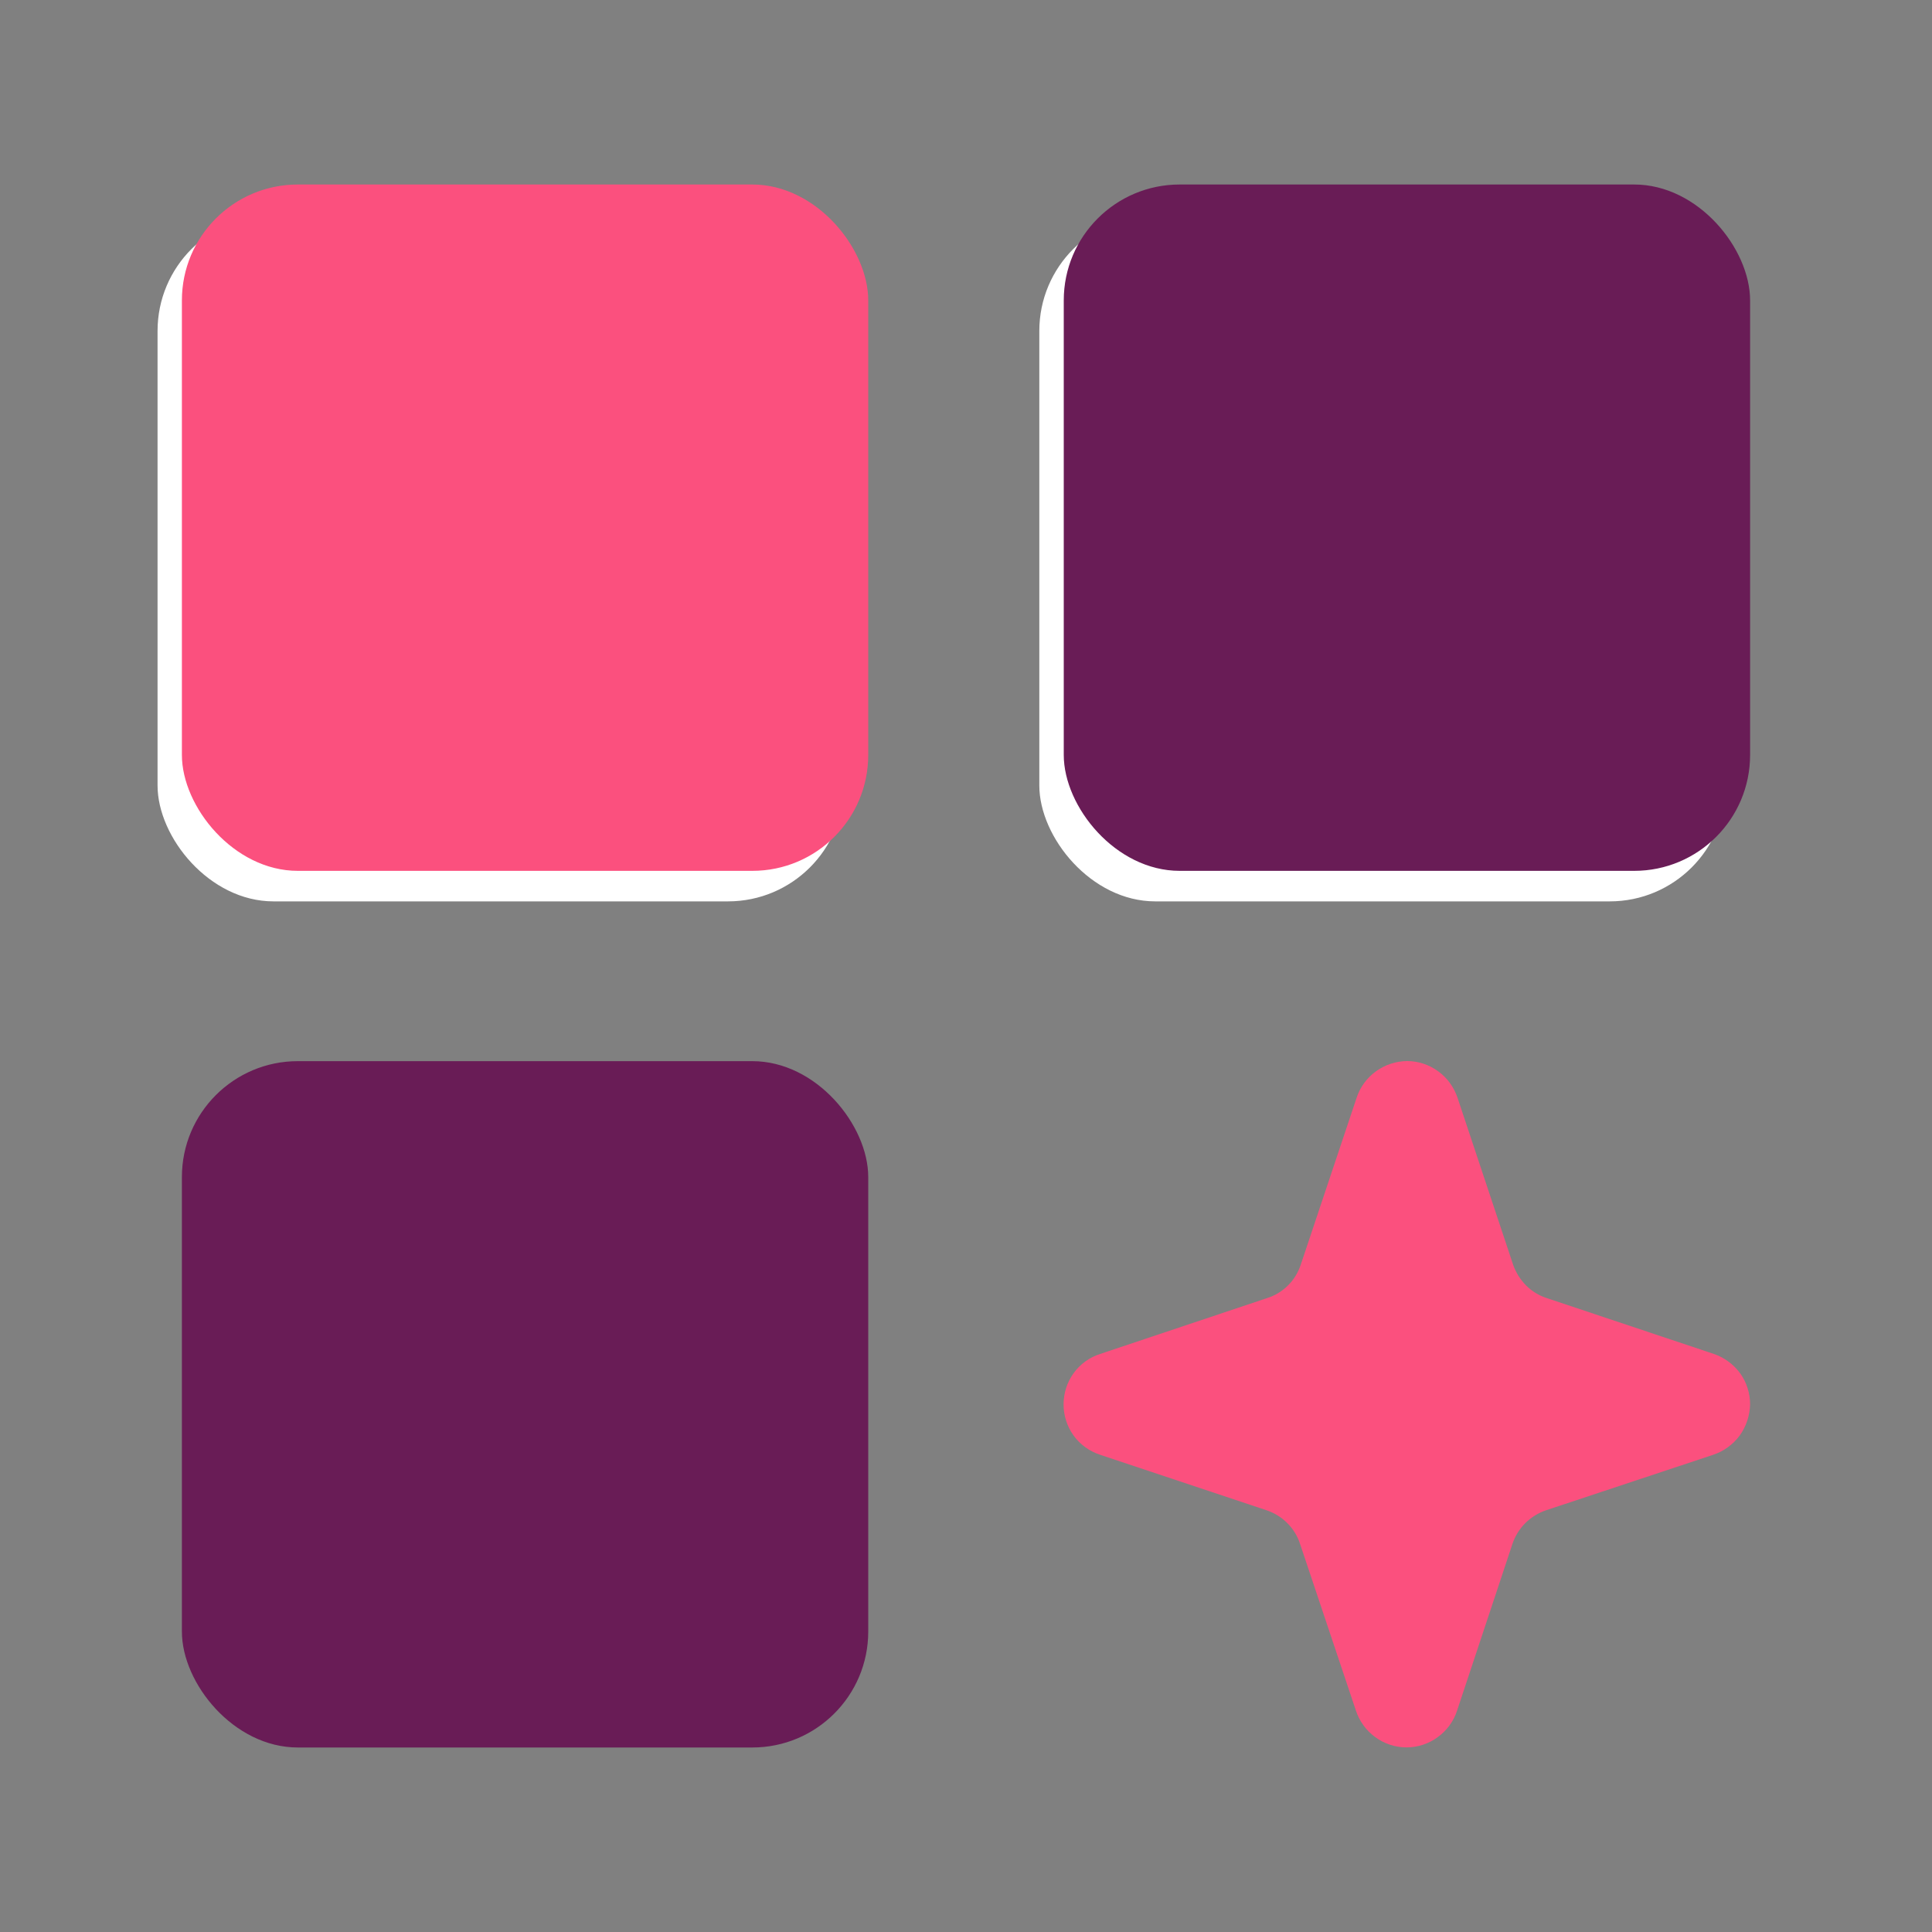
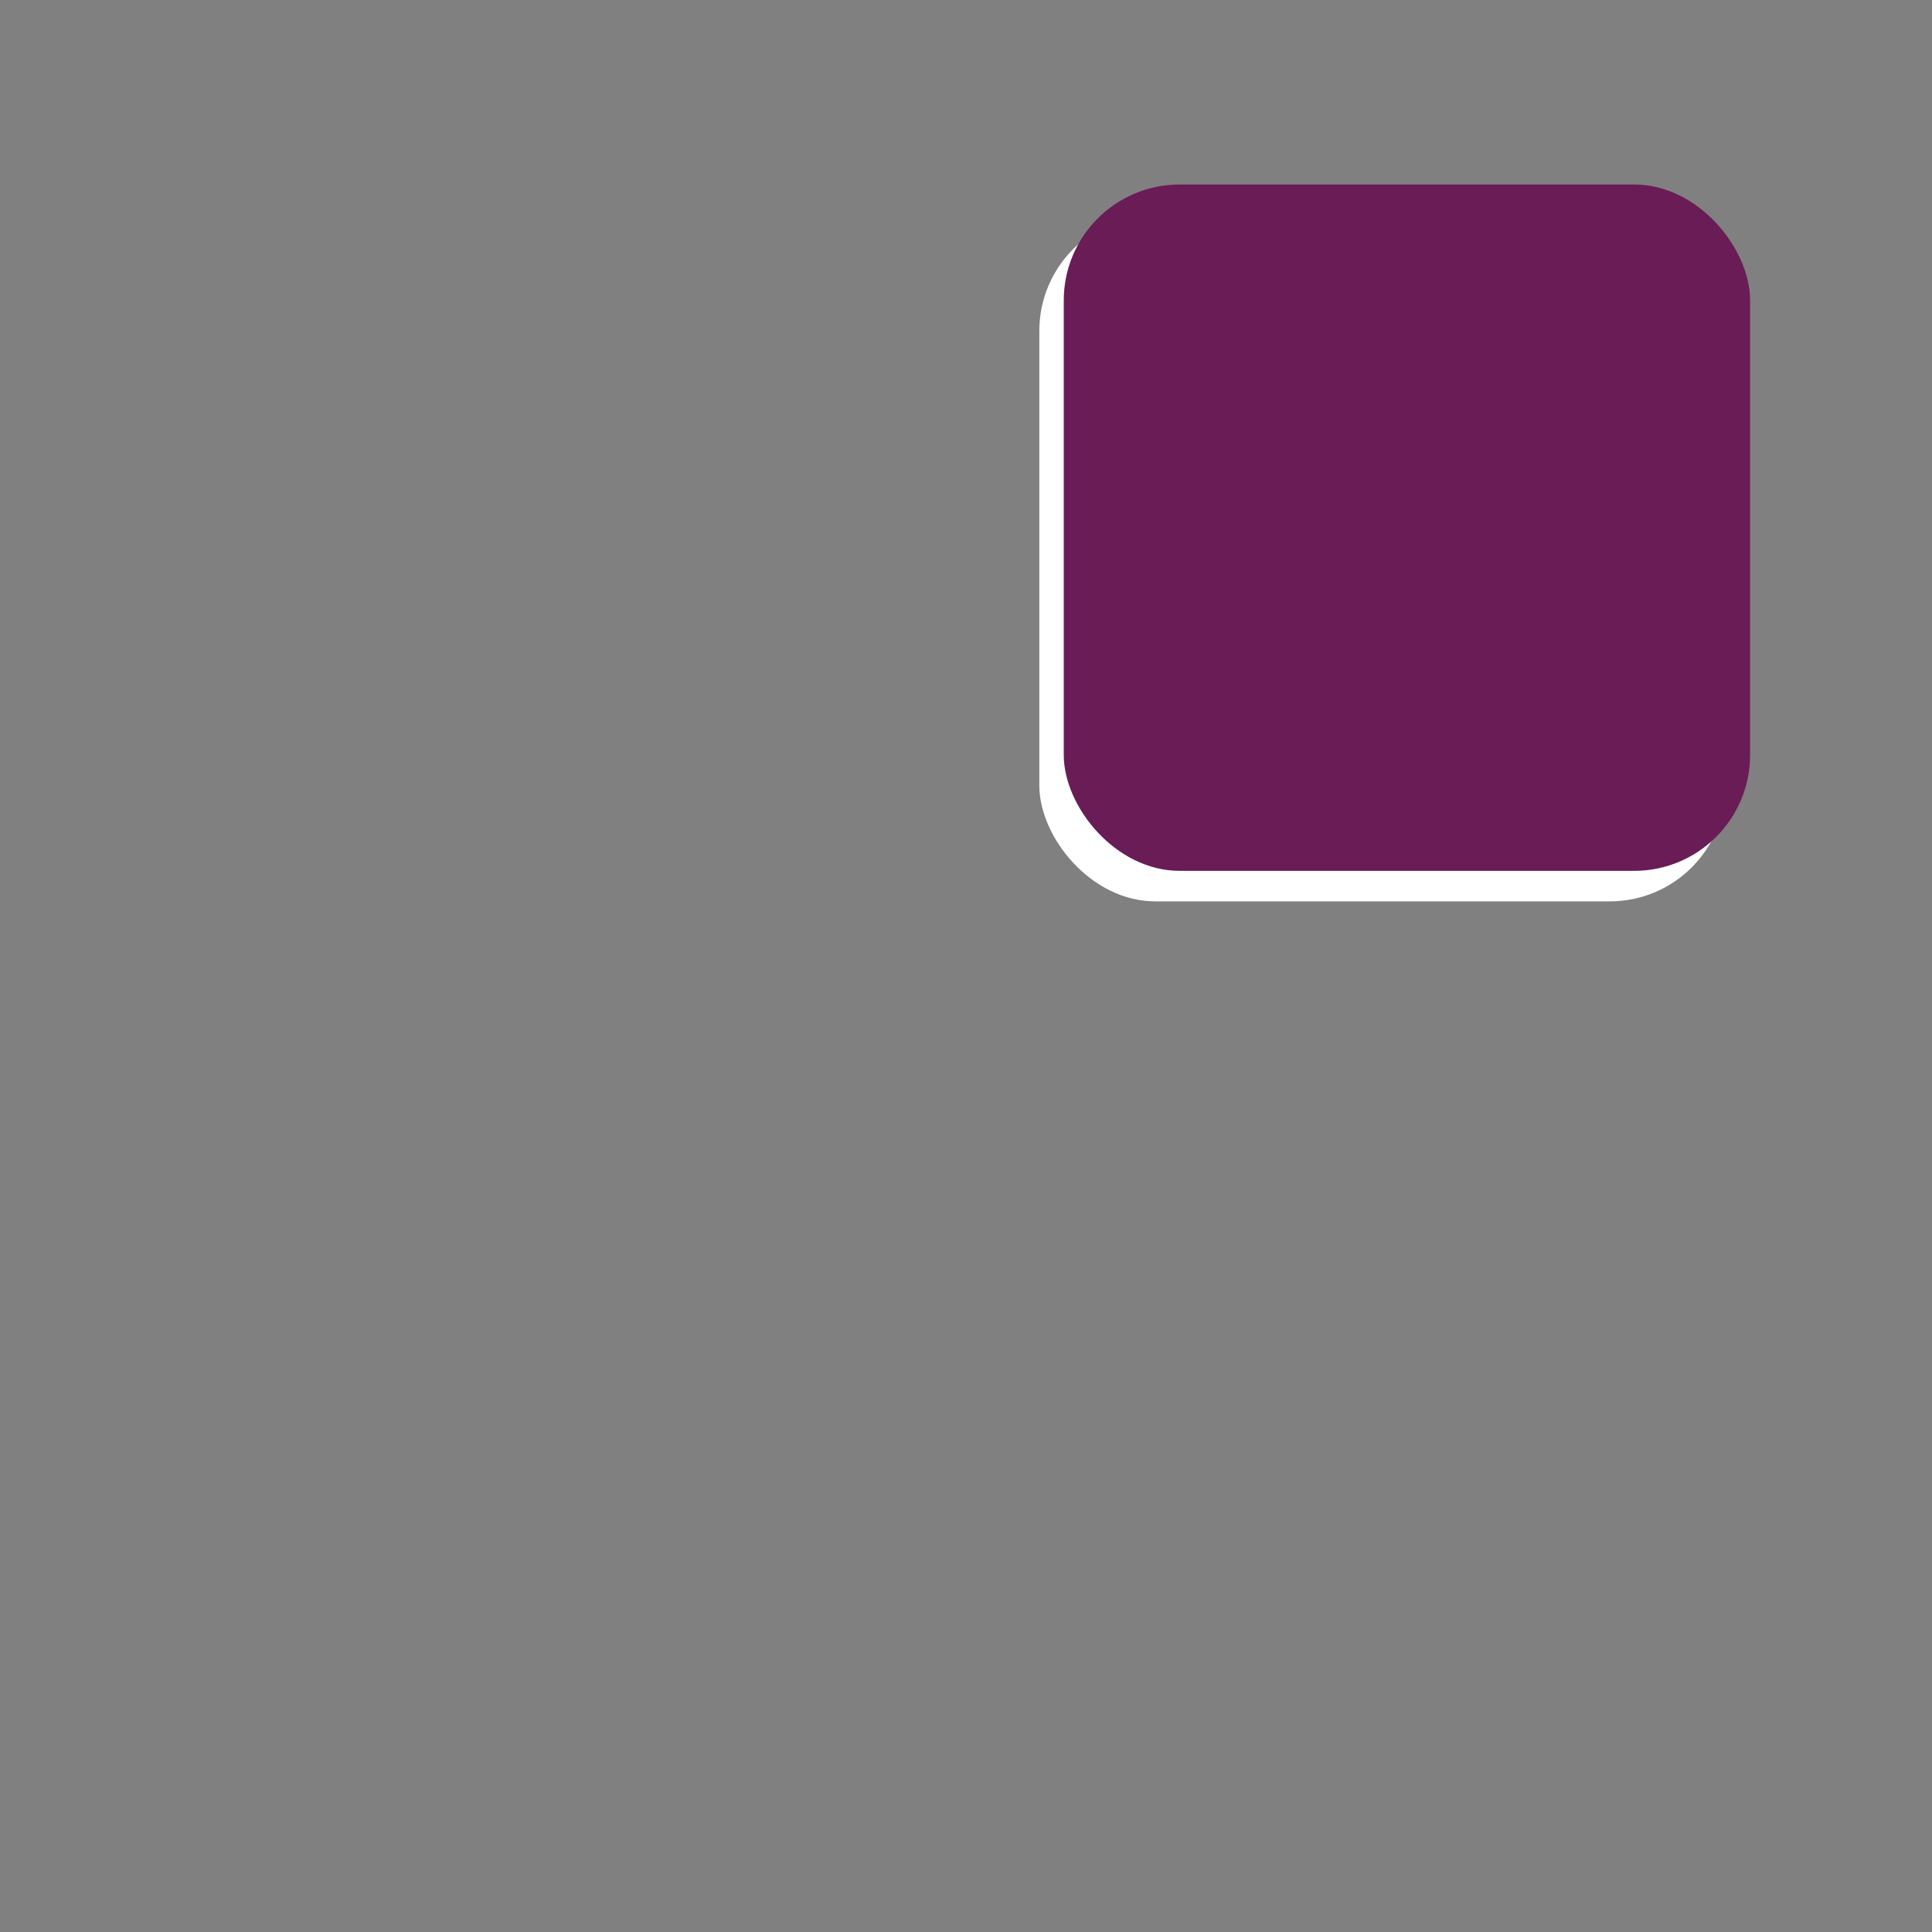
<svg xmlns="http://www.w3.org/2000/svg" id="uuid-435b3839-472f-42b0-895b-0caae579f92a" viewBox="0 0 200 200">
  <rect x="0" y="0" width="200" height="200" fill="#808080" stroke="none" />
-   <rect x="16.31" y="22.26" width="71.05" height="71.05" rx="12" ry="12" style="fill:#fff; stroke-width:0px;" />
  <rect x="107.59" y="22.26" width="71.05" height="71.05" rx="12" ry="12" style="fill:#fff; stroke-width:0px;" />
-   <rect x="18.83" y="19.1" width="71.05" height="71.05" rx="12" ry="12" style="fill:#fb507e; stroke-width:0px;" />
  <rect x="110.12" y="19.1" width="71.05" height="71.05" rx="12" ry="12" style="fill:#691c56; stroke-width:0px;" />
-   <rect x="18.83" y="109.85" width="71.05" height="71.05" rx="12" ry="12" style="fill:#691c56; stroke-width:0px;" />
-   <path id="uuid-0160b03f-3418-423f-9d17-8ddef9d54481" d="M177.35,150.6l-17.29,5.74c-.81.27-1.55.73-2.16,1.33-.6.6-1.06,1.34-1.33,2.15l-5.74,17.28c-.36,1.1-1.06,2.05-2,2.73-.94.69-2.07,1.06-3.23,1.06s-2.29-.37-3.23-1.06c-.94-.68-1.64-1.64-2-2.73l-5.79-17.28c-.26-.81-.72-1.55-1.32-2.15-.6-.6-1.34-1.06-2.16-1.33l-17.21-5.74c-1.1-.36-2.07-1.05-2.75-1.99-.68-.94-1.04-2.07-1.04-3.23s.36-2.29,1.04-3.23c.68-.94,1.64-1.64,2.75-1.99l17.27-5.78c.82-.25,1.56-.71,2.16-1.3s1.06-1.33,1.33-2.15l5.79-17.3c.36-1.1,1.06-2.05,2-2.73.94-.68,2.07-1.05,3.23-1.06,1.15,0,2.28.38,3.21,1.06.94.68,1.63,1.64,2,2.73l5.76,17.3c.28.8.74,1.53,1.33,2.13.6.6,1.34,1.06,2.16,1.32l17.29,5.78c1.08.37,2.03,1.07,2.71,1.99.68.94,1.04,2.07,1.04,3.23-.03,1.16-.4,2.29-1.08,3.23-.69.93-1.65,1.63-2.75,1.99h.01Z" style="fill:#fb507e; fill-rule:evenodd; stroke-width:0px;" />
</svg>